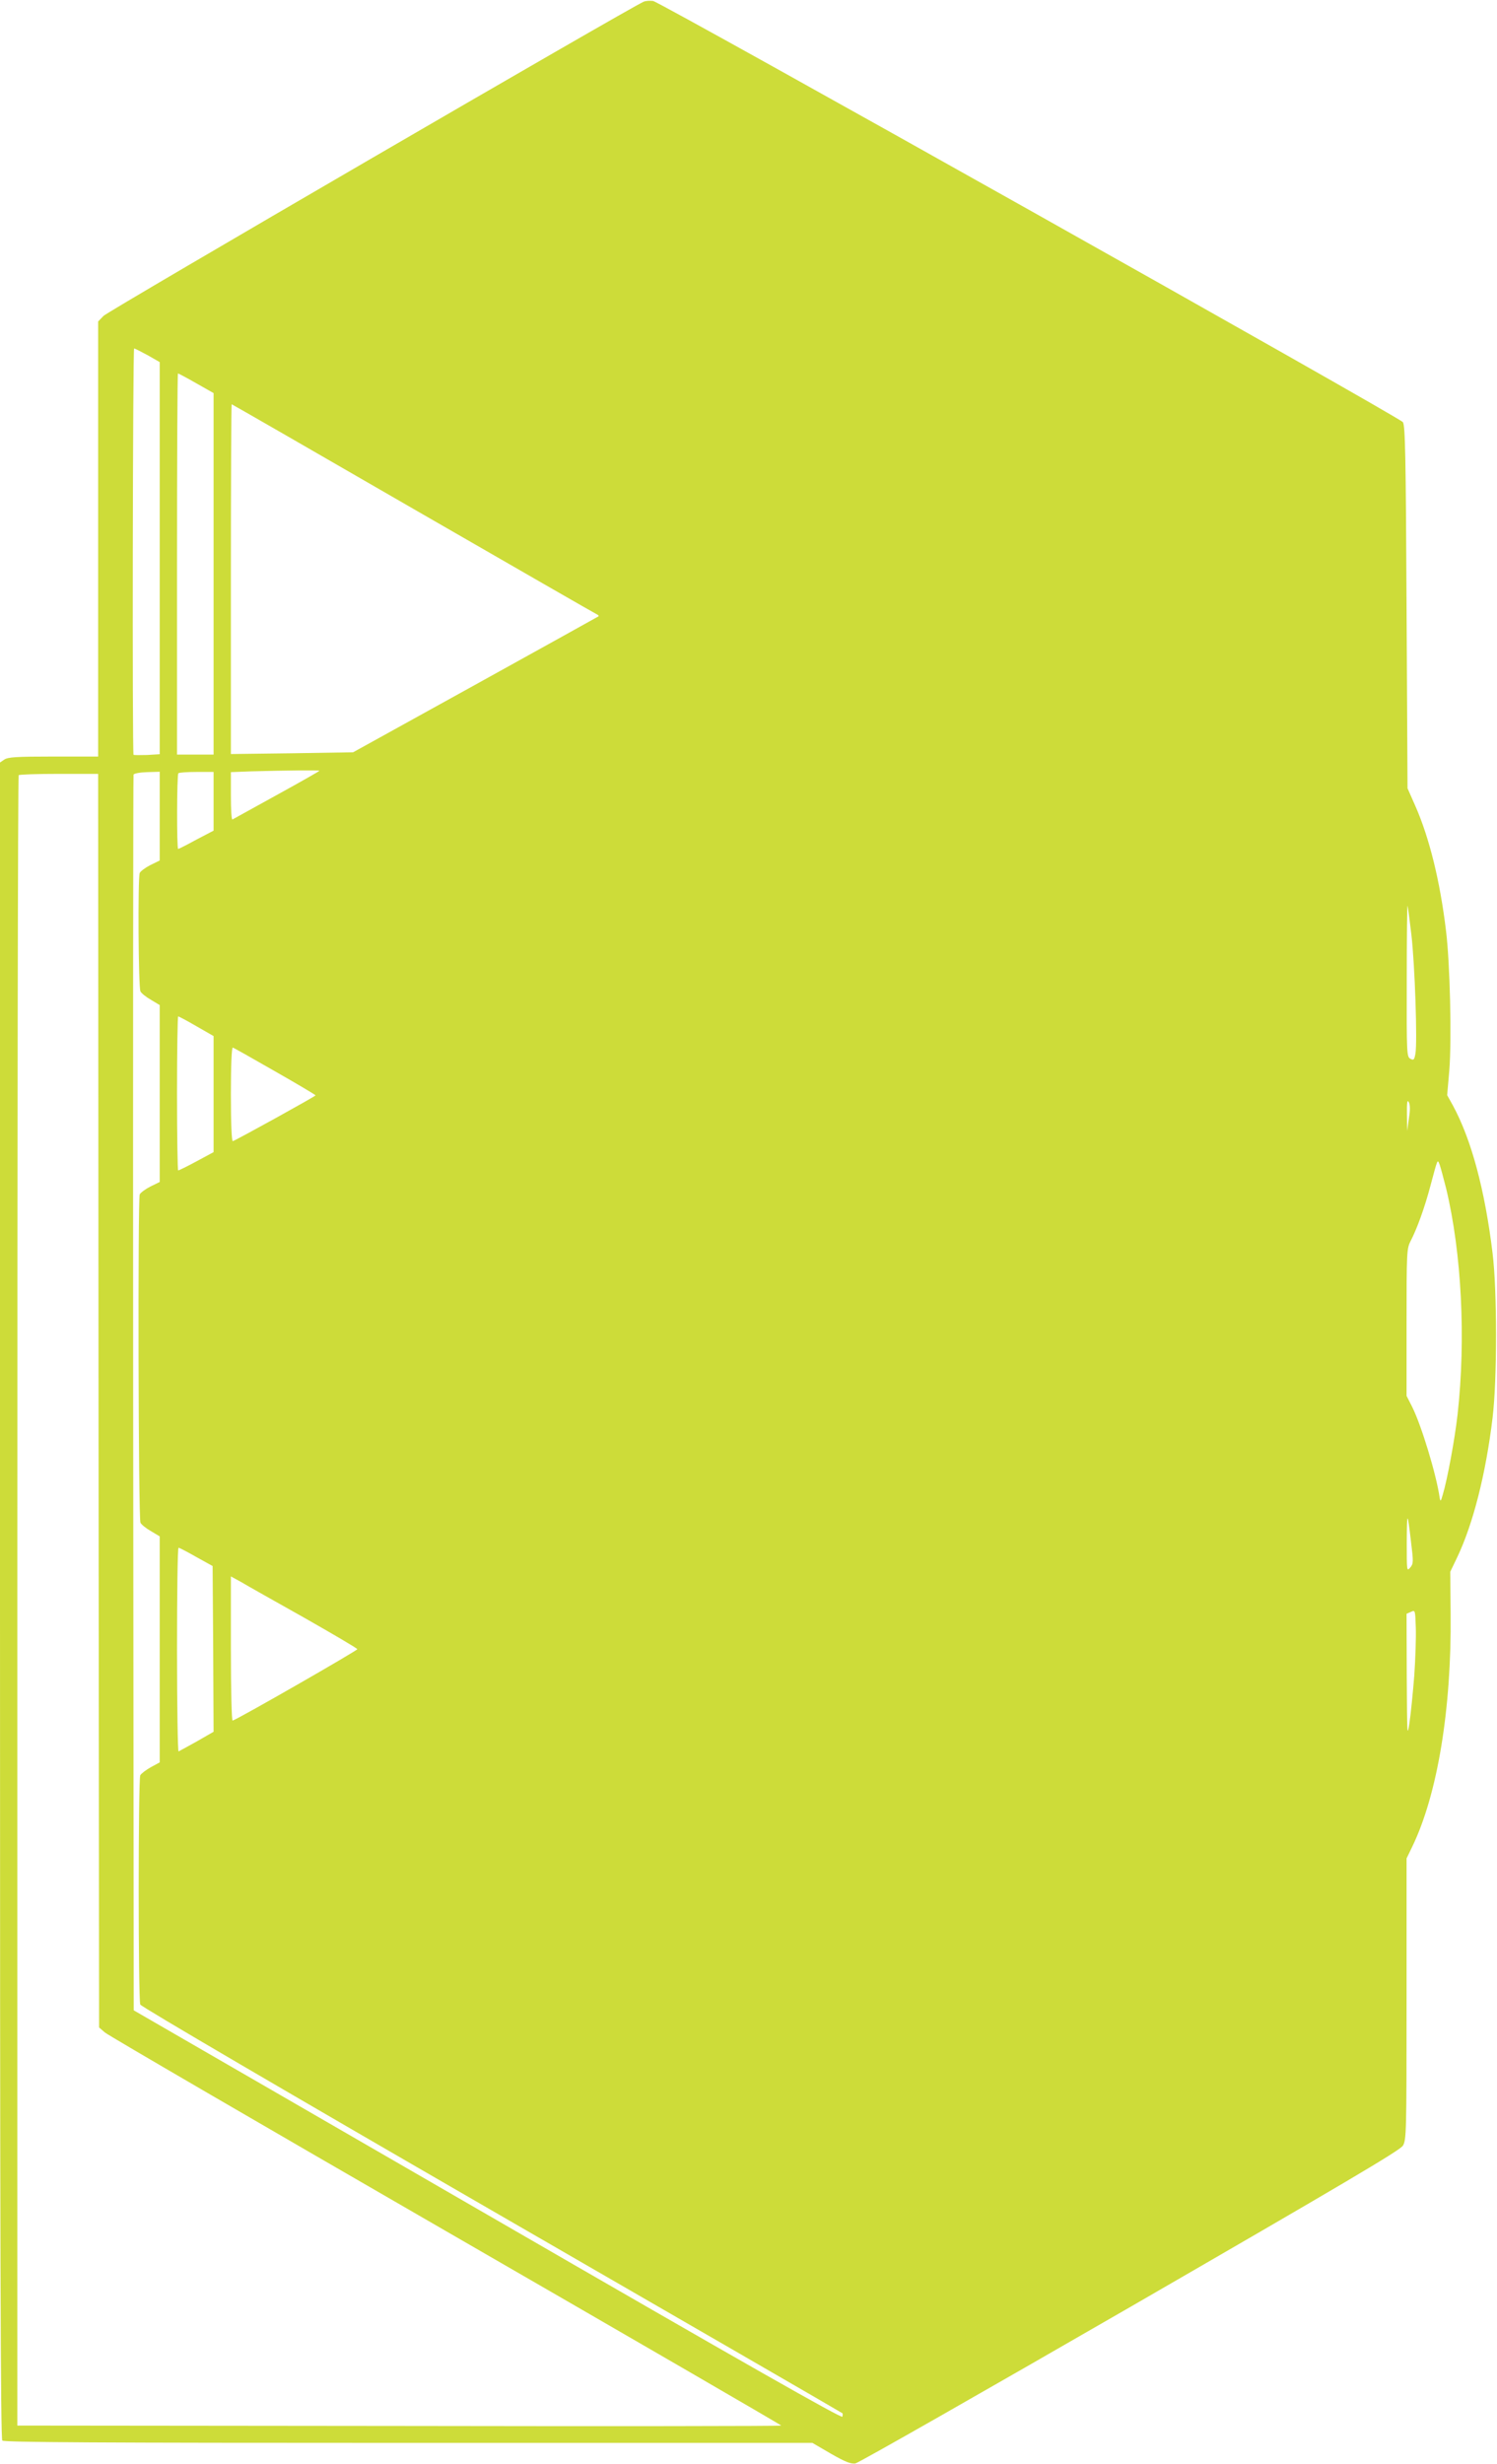
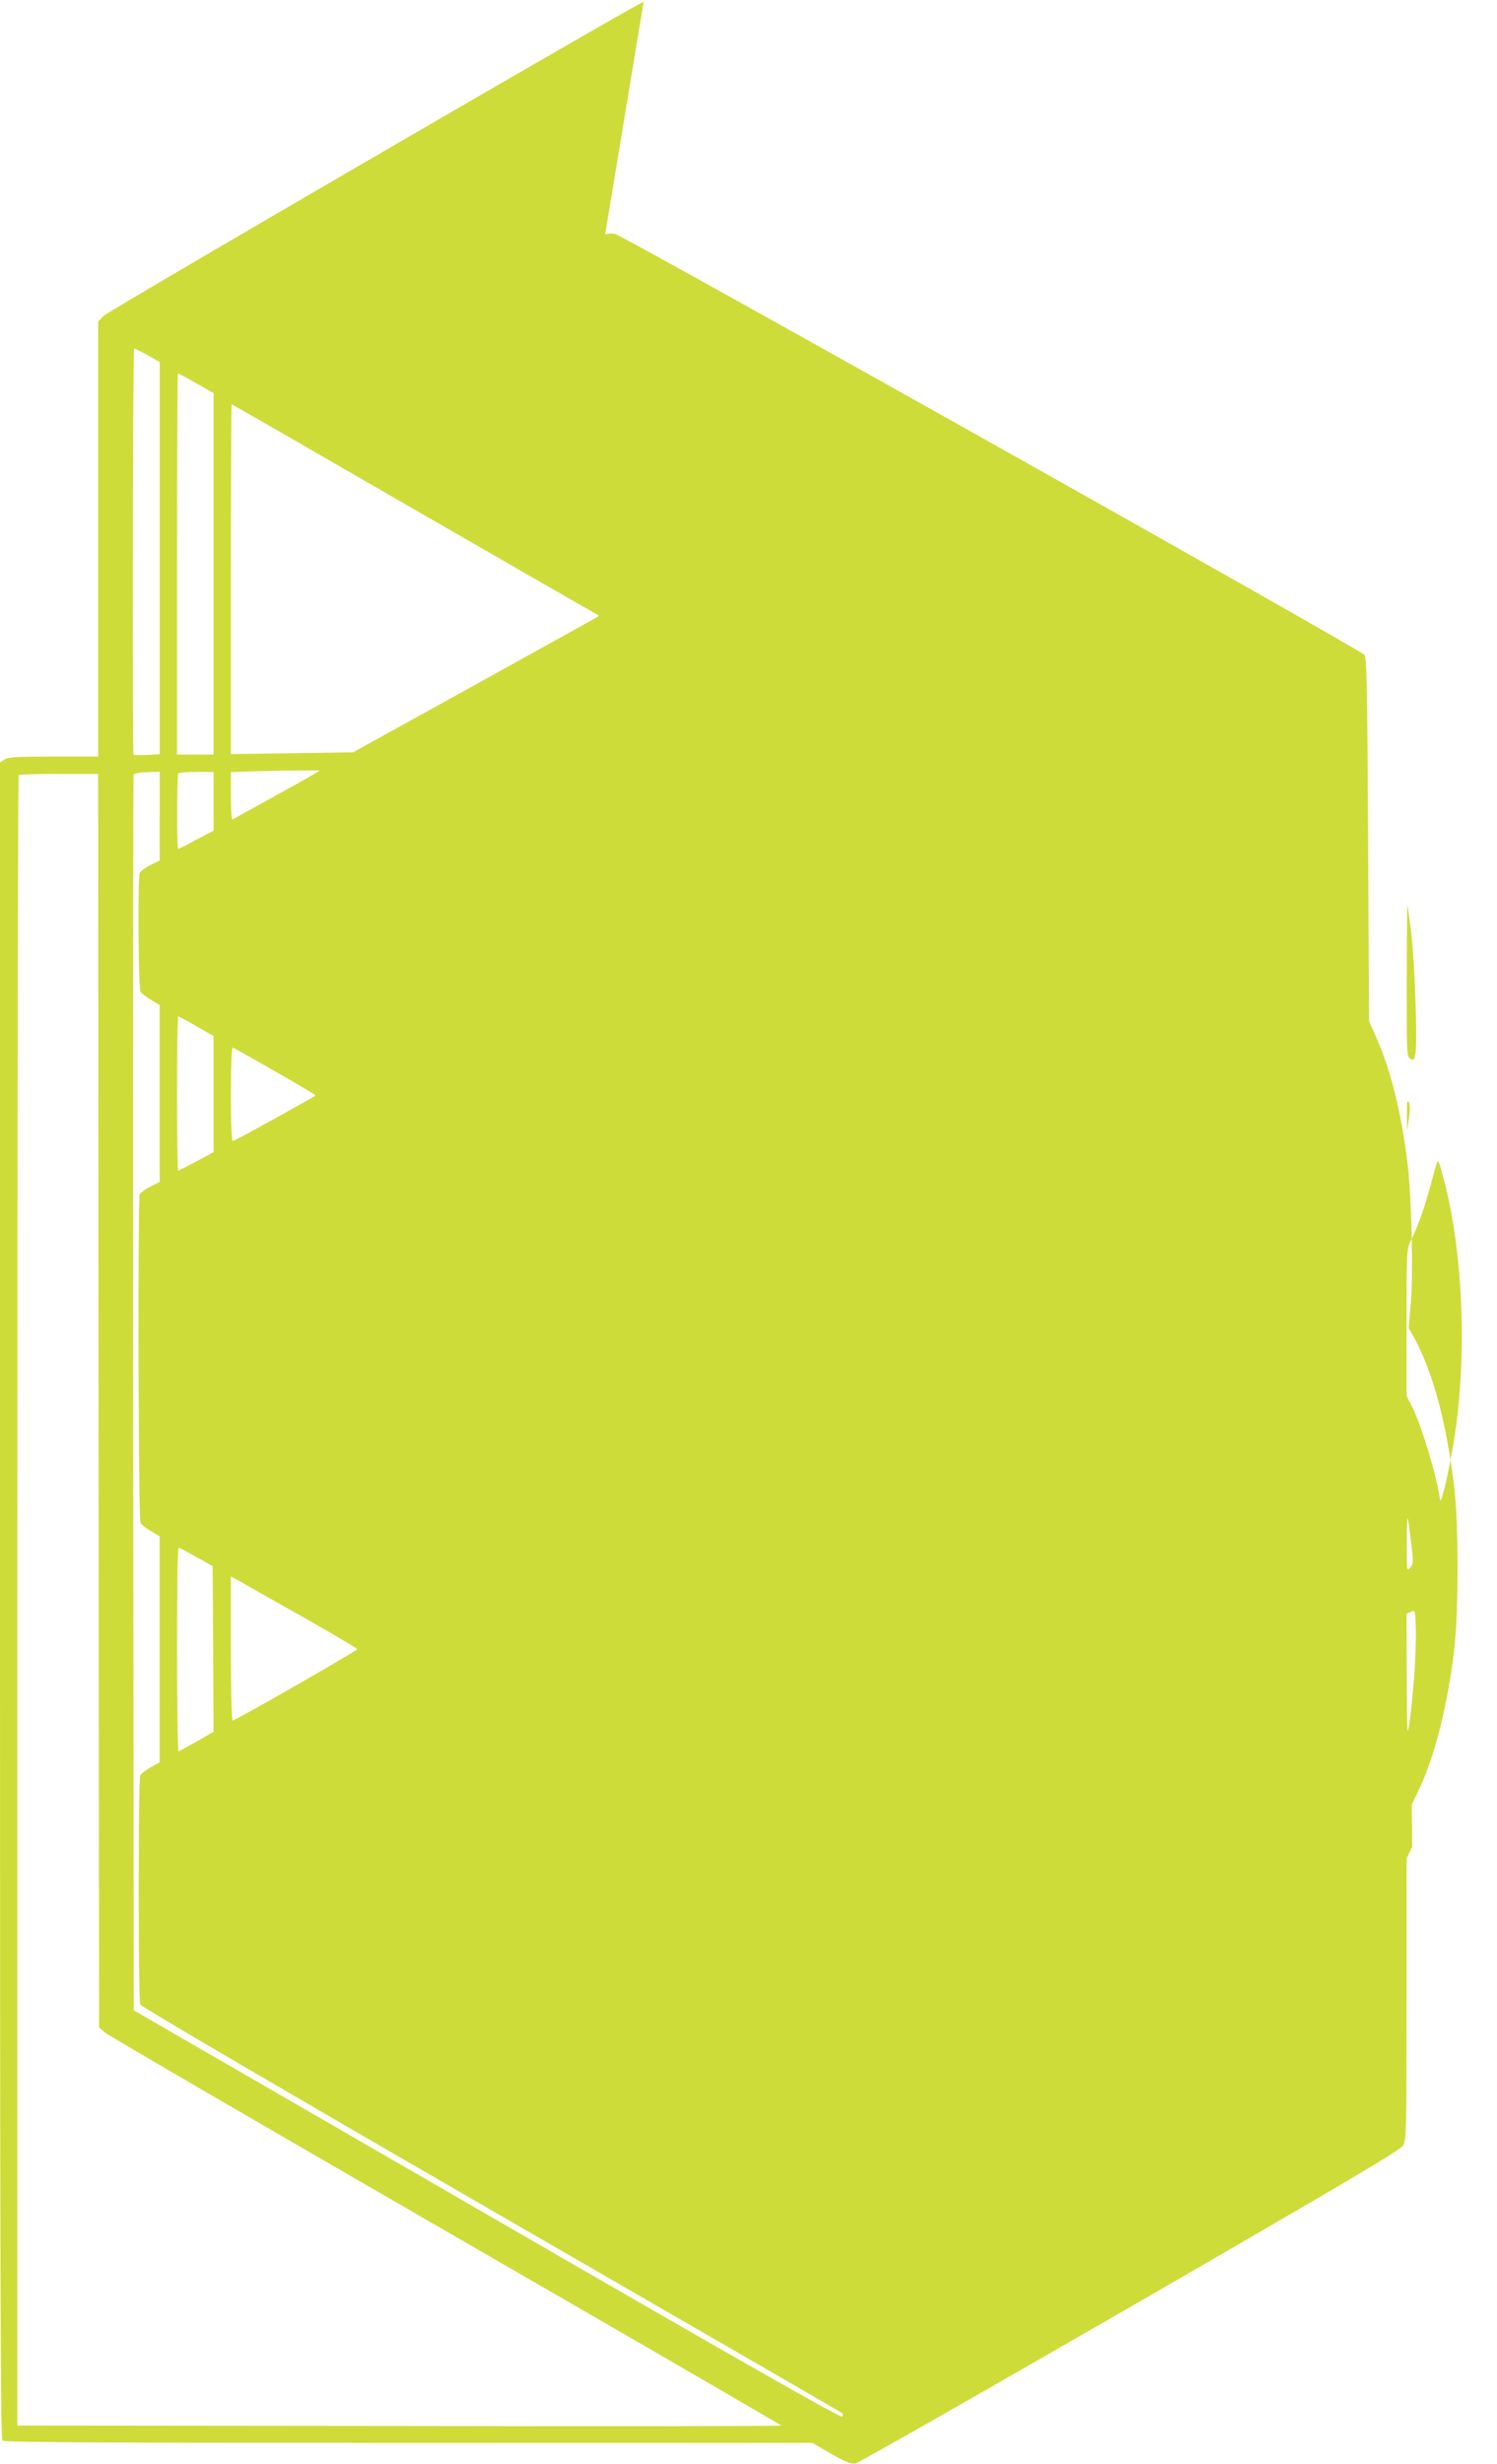
<svg xmlns="http://www.w3.org/2000/svg" version="1.0" width="778pt" height="1280pt" viewBox="0 0 778 1280" preserveAspectRatio="xMidYMid meet">
  <g transform="translate(0,1280) scale(0.1,-0.1)" fill="#cddc39" stroke="none">
-     <path d="M3345 12791 c-73 -31 -2785 -1608 -2807 -1632 l-28 -29 0 -1130 0 -1130 -233 0 c-194 0 -236 -3 -255 -16 l-22 -15 0 -4353 c0 -3371 3 -4355 12 -4364 9 -9 492 -12 2111 -12 l2099 0 96 -56 c75 -43 104 -54 127 -51 17 3 659 369 1429 813 1106 639 1403 814 1417 838 18 30 19 66 19 762 l0 730 29 60 c132 272 205 718 200 1209 l-2 220 37 77 c82 173 148 432 183 723 24 200 24 658 0 855 -40 329 -110 590 -206 767 l-30 54 11 127 c13 161 4 557 -17 727 -31 258 -86 480 -158 645 l-42 95 -5 940 c-4 795 -7 943 -19 962 -18 26 -3856 2181 -3897 2188 -16 2 -38 1 -49 -4z m-2578 -1836 l63 -36 0 -1019 0 -1018 -66 -4 c-36 -1 -68 -1 -70 1 -7 7 -4 2111 3 2111 3 0 35 -16 70 -35z m253 -146 l90 -51 0 -939 0 -939 -95 0 -95 0 0 990 c0 545 2 990 5 990 3 0 46 -23 95 -51z m1131 -654 c519 -299 948 -546 954 -548 5 -3 8 -6 5 -9 -3 -2 -291 -162 -640 -355 l-635 -351 -317 -5 -318 -4 0 908 c0 500 2 909 4 909 2 0 428 -245 947 -545z m-491 -1359 c0 -2 -100 -59 -222 -126 -123 -68 -226 -125 -230 -127 -5 -2 -8 52 -8 121 l0 125 103 4 c184 5 357 7 357 3z m-830 -235 l0 -231 -49 -24 c-27 -14 -51 -32 -55 -41 -10 -28 -7 -595 4 -615 5 -10 30 -30 55 -44 l45 -27 0 -459 0 -460 -49 -24 c-27 -14 -51 -32 -55 -41 -10 -28 -7 -1684 4 -1705 5 -10 30 -30 55 -44 l45 -27 0 -587 0 -587 -46 -25 c-25 -14 -50 -33 -55 -42 -11 -20 -11 -1164 0 -1191 4 -11 775 -462 1826 -1069 1001 -578 1822 -1052 1823 -1054 2 -1 2 -9 0 -18 -2 -11 -504 274 -1843 1048 l-1840 1063 -3 3204 c-1 1762 0 3209 2 3215 2 6 34 12 70 13 l66 2 0 -230z m280 77 l0 -153 -90 -47 c-49 -27 -91 -48 -94 -48 -8 0 -7 385 1 393 3 4 46 7 95 7 l88 0 0 -152z m-598 -3114 l3 -3256 30 -26 c17 -15 815 -479 1773 -1032 958 -553 1742 -1007 1742 -1010 0 -3 -893 -4 -1985 -2 l-1985 2 0 4283 c0 2356 3 4287 7 4290 3 4 98 7 210 7 l203 0 2 -3256z m6823 2421 c18 -154 32 -560 21 -619 -6 -32 -9 -35 -26 -26 -19 10 -20 24 -19 408 0 218 2 393 4 387 2 -5 11 -73 20 -150z m-6314 -476 l89 -51 0 -301 0 -302 -89 -48 c-48 -26 -91 -47 -95 -47 -3 0 -6 180 -6 400 0 220 3 400 6 400 4 0 47 -23 95 -51z m408 -234 c116 -66 210 -122 211 -125 0 -5 -408 -230 -430 -238 -6 -2 -10 91 -10 243 0 152 4 245 10 243 5 -1 104 -57 219 -123z m5893 -246 l-9 -64 -1 85 c-1 65 2 80 10 64 7 -15 7 -42 0 -85z m194 -364 c80 -334 103 -779 59 -1174 -15 -131 -53 -336 -77 -416 -10 -35 -12 -37 -16 -15 -17 120 -95 376 -143 472 l-29 57 0 381 c0 363 1 383 20 421 35 67 75 179 104 289 39 145 36 139 48 110 5 -14 20 -70 34 -125z m-183 -1833 c13 -106 13 -115 -4 -135 -18 -21 -18 -18 -18 128 1 168 3 168 22 7z m-6313 -80 l85 -47 3 -431 2 -430 -87 -50 c-48 -27 -91 -50 -95 -52 -4 -2 -8 235 -8 527 0 292 3 531 8 531 4 0 45 -21 92 -48z m560 -315 c151 -86 276 -159 277 -164 2 -6 -611 -358 -648 -371 -5 -2 -9 150 -9 373 l0 376 53 -29 c28 -17 176 -100 327 -185z m5770 -302 c-7 -88 -18 -198 -25 -245 -12 -79 -12 -64 -14 241 l-1 326 23 10 c22 10 22 9 25 -81 2 -50 -2 -163 -8 -251z" />
+     <path d="M3345 12791 c-73 -31 -2785 -1608 -2807 -1632 l-28 -29 0 -1130 0 -1130 -233 0 c-194 0 -236 -3 -255 -16 l-22 -15 0 -4353 c0 -3371 3 -4355 12 -4364 9 -9 492 -12 2111 -12 l2099 0 96 -56 c75 -43 104 -54 127 -51 17 3 659 369 1429 813 1106 639 1403 814 1417 838 18 30 19 66 19 762 l0 730 29 60 l-2 220 37 77 c82 173 148 432 183 723 24 200 24 658 0 855 -40 329 -110 590 -206 767 l-30 54 11 127 c13 161 4 557 -17 727 -31 258 -86 480 -158 645 l-42 95 -5 940 c-4 795 -7 943 -19 962 -18 26 -3856 2181 -3897 2188 -16 2 -38 1 -49 -4z m-2578 -1836 l63 -36 0 -1019 0 -1018 -66 -4 c-36 -1 -68 -1 -70 1 -7 7 -4 2111 3 2111 3 0 35 -16 70 -35z m253 -146 l90 -51 0 -939 0 -939 -95 0 -95 0 0 990 c0 545 2 990 5 990 3 0 46 -23 95 -51z m1131 -654 c519 -299 948 -546 954 -548 5 -3 8 -6 5 -9 -3 -2 -291 -162 -640 -355 l-635 -351 -317 -5 -318 -4 0 908 c0 500 2 909 4 909 2 0 428 -245 947 -545z m-491 -1359 c0 -2 -100 -59 -222 -126 -123 -68 -226 -125 -230 -127 -5 -2 -8 52 -8 121 l0 125 103 4 c184 5 357 7 357 3z m-830 -235 l0 -231 -49 -24 c-27 -14 -51 -32 -55 -41 -10 -28 -7 -595 4 -615 5 -10 30 -30 55 -44 l45 -27 0 -459 0 -460 -49 -24 c-27 -14 -51 -32 -55 -41 -10 -28 -7 -1684 4 -1705 5 -10 30 -30 55 -44 l45 -27 0 -587 0 -587 -46 -25 c-25 -14 -50 -33 -55 -42 -11 -20 -11 -1164 0 -1191 4 -11 775 -462 1826 -1069 1001 -578 1822 -1052 1823 -1054 2 -1 2 -9 0 -18 -2 -11 -504 274 -1843 1048 l-1840 1063 -3 3204 c-1 1762 0 3209 2 3215 2 6 34 12 70 13 l66 2 0 -230z m280 77 l0 -153 -90 -47 c-49 -27 -91 -48 -94 -48 -8 0 -7 385 1 393 3 4 46 7 95 7 l88 0 0 -152z m-598 -3114 l3 -3256 30 -26 c17 -15 815 -479 1773 -1032 958 -553 1742 -1007 1742 -1010 0 -3 -893 -4 -1985 -2 l-1985 2 0 4283 c0 2356 3 4287 7 4290 3 4 98 7 210 7 l203 0 2 -3256z m6823 2421 c18 -154 32 -560 21 -619 -6 -32 -9 -35 -26 -26 -19 10 -20 24 -19 408 0 218 2 393 4 387 2 -5 11 -73 20 -150z m-6314 -476 l89 -51 0 -301 0 -302 -89 -48 c-48 -26 -91 -47 -95 -47 -3 0 -6 180 -6 400 0 220 3 400 6 400 4 0 47 -23 95 -51z m408 -234 c116 -66 210 -122 211 -125 0 -5 -408 -230 -430 -238 -6 -2 -10 91 -10 243 0 152 4 245 10 243 5 -1 104 -57 219 -123z m5893 -246 l-9 -64 -1 85 c-1 65 2 80 10 64 7 -15 7 -42 0 -85z m194 -364 c80 -334 103 -779 59 -1174 -15 -131 -53 -336 -77 -416 -10 -35 -12 -37 -16 -15 -17 120 -95 376 -143 472 l-29 57 0 381 c0 363 1 383 20 421 35 67 75 179 104 289 39 145 36 139 48 110 5 -14 20 -70 34 -125z m-183 -1833 c13 -106 13 -115 -4 -135 -18 -21 -18 -18 -18 128 1 168 3 168 22 7z m-6313 -80 l85 -47 3 -431 2 -430 -87 -50 c-48 -27 -91 -50 -95 -52 -4 -2 -8 235 -8 527 0 292 3 531 8 531 4 0 45 -21 92 -48z m560 -315 c151 -86 276 -159 277 -164 2 -6 -611 -358 -648 -371 -5 -2 -9 150 -9 373 l0 376 53 -29 c28 -17 176 -100 327 -185z m5770 -302 c-7 -88 -18 -198 -25 -245 -12 -79 -12 -64 -14 241 l-1 326 23 10 c22 10 22 9 25 -81 2 -50 -2 -163 -8 -251z" />
  </g>
</svg>